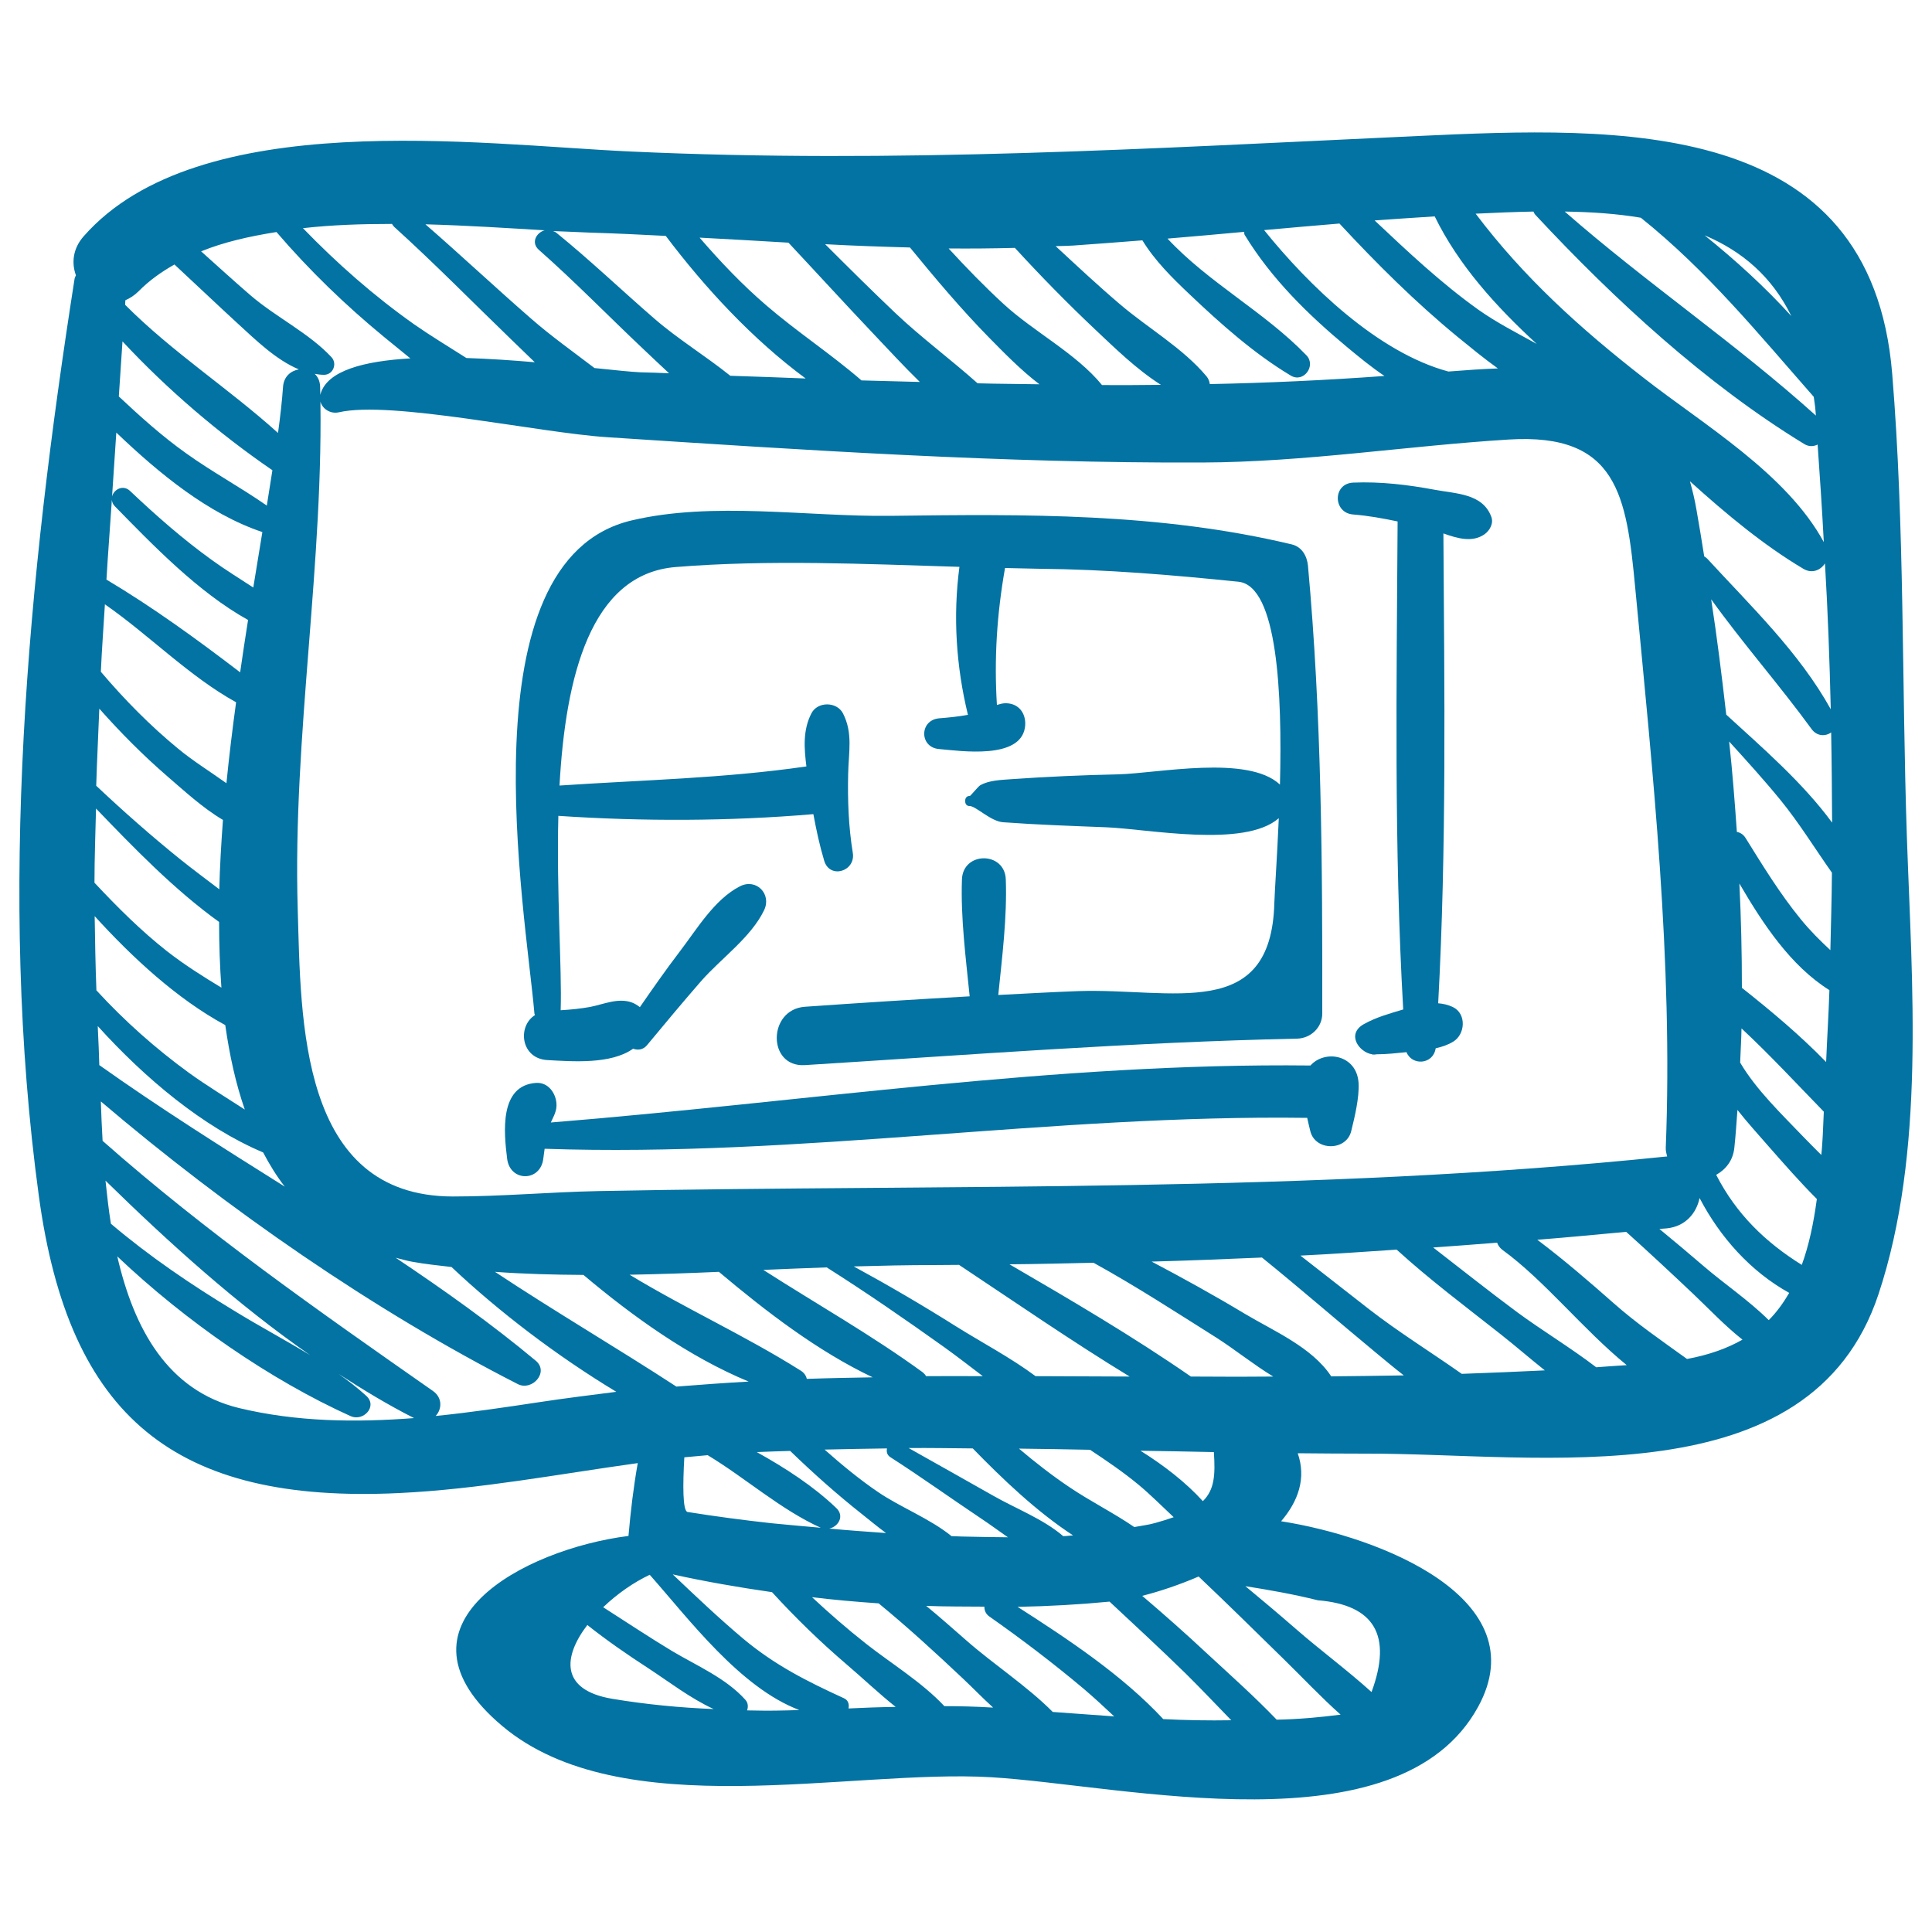
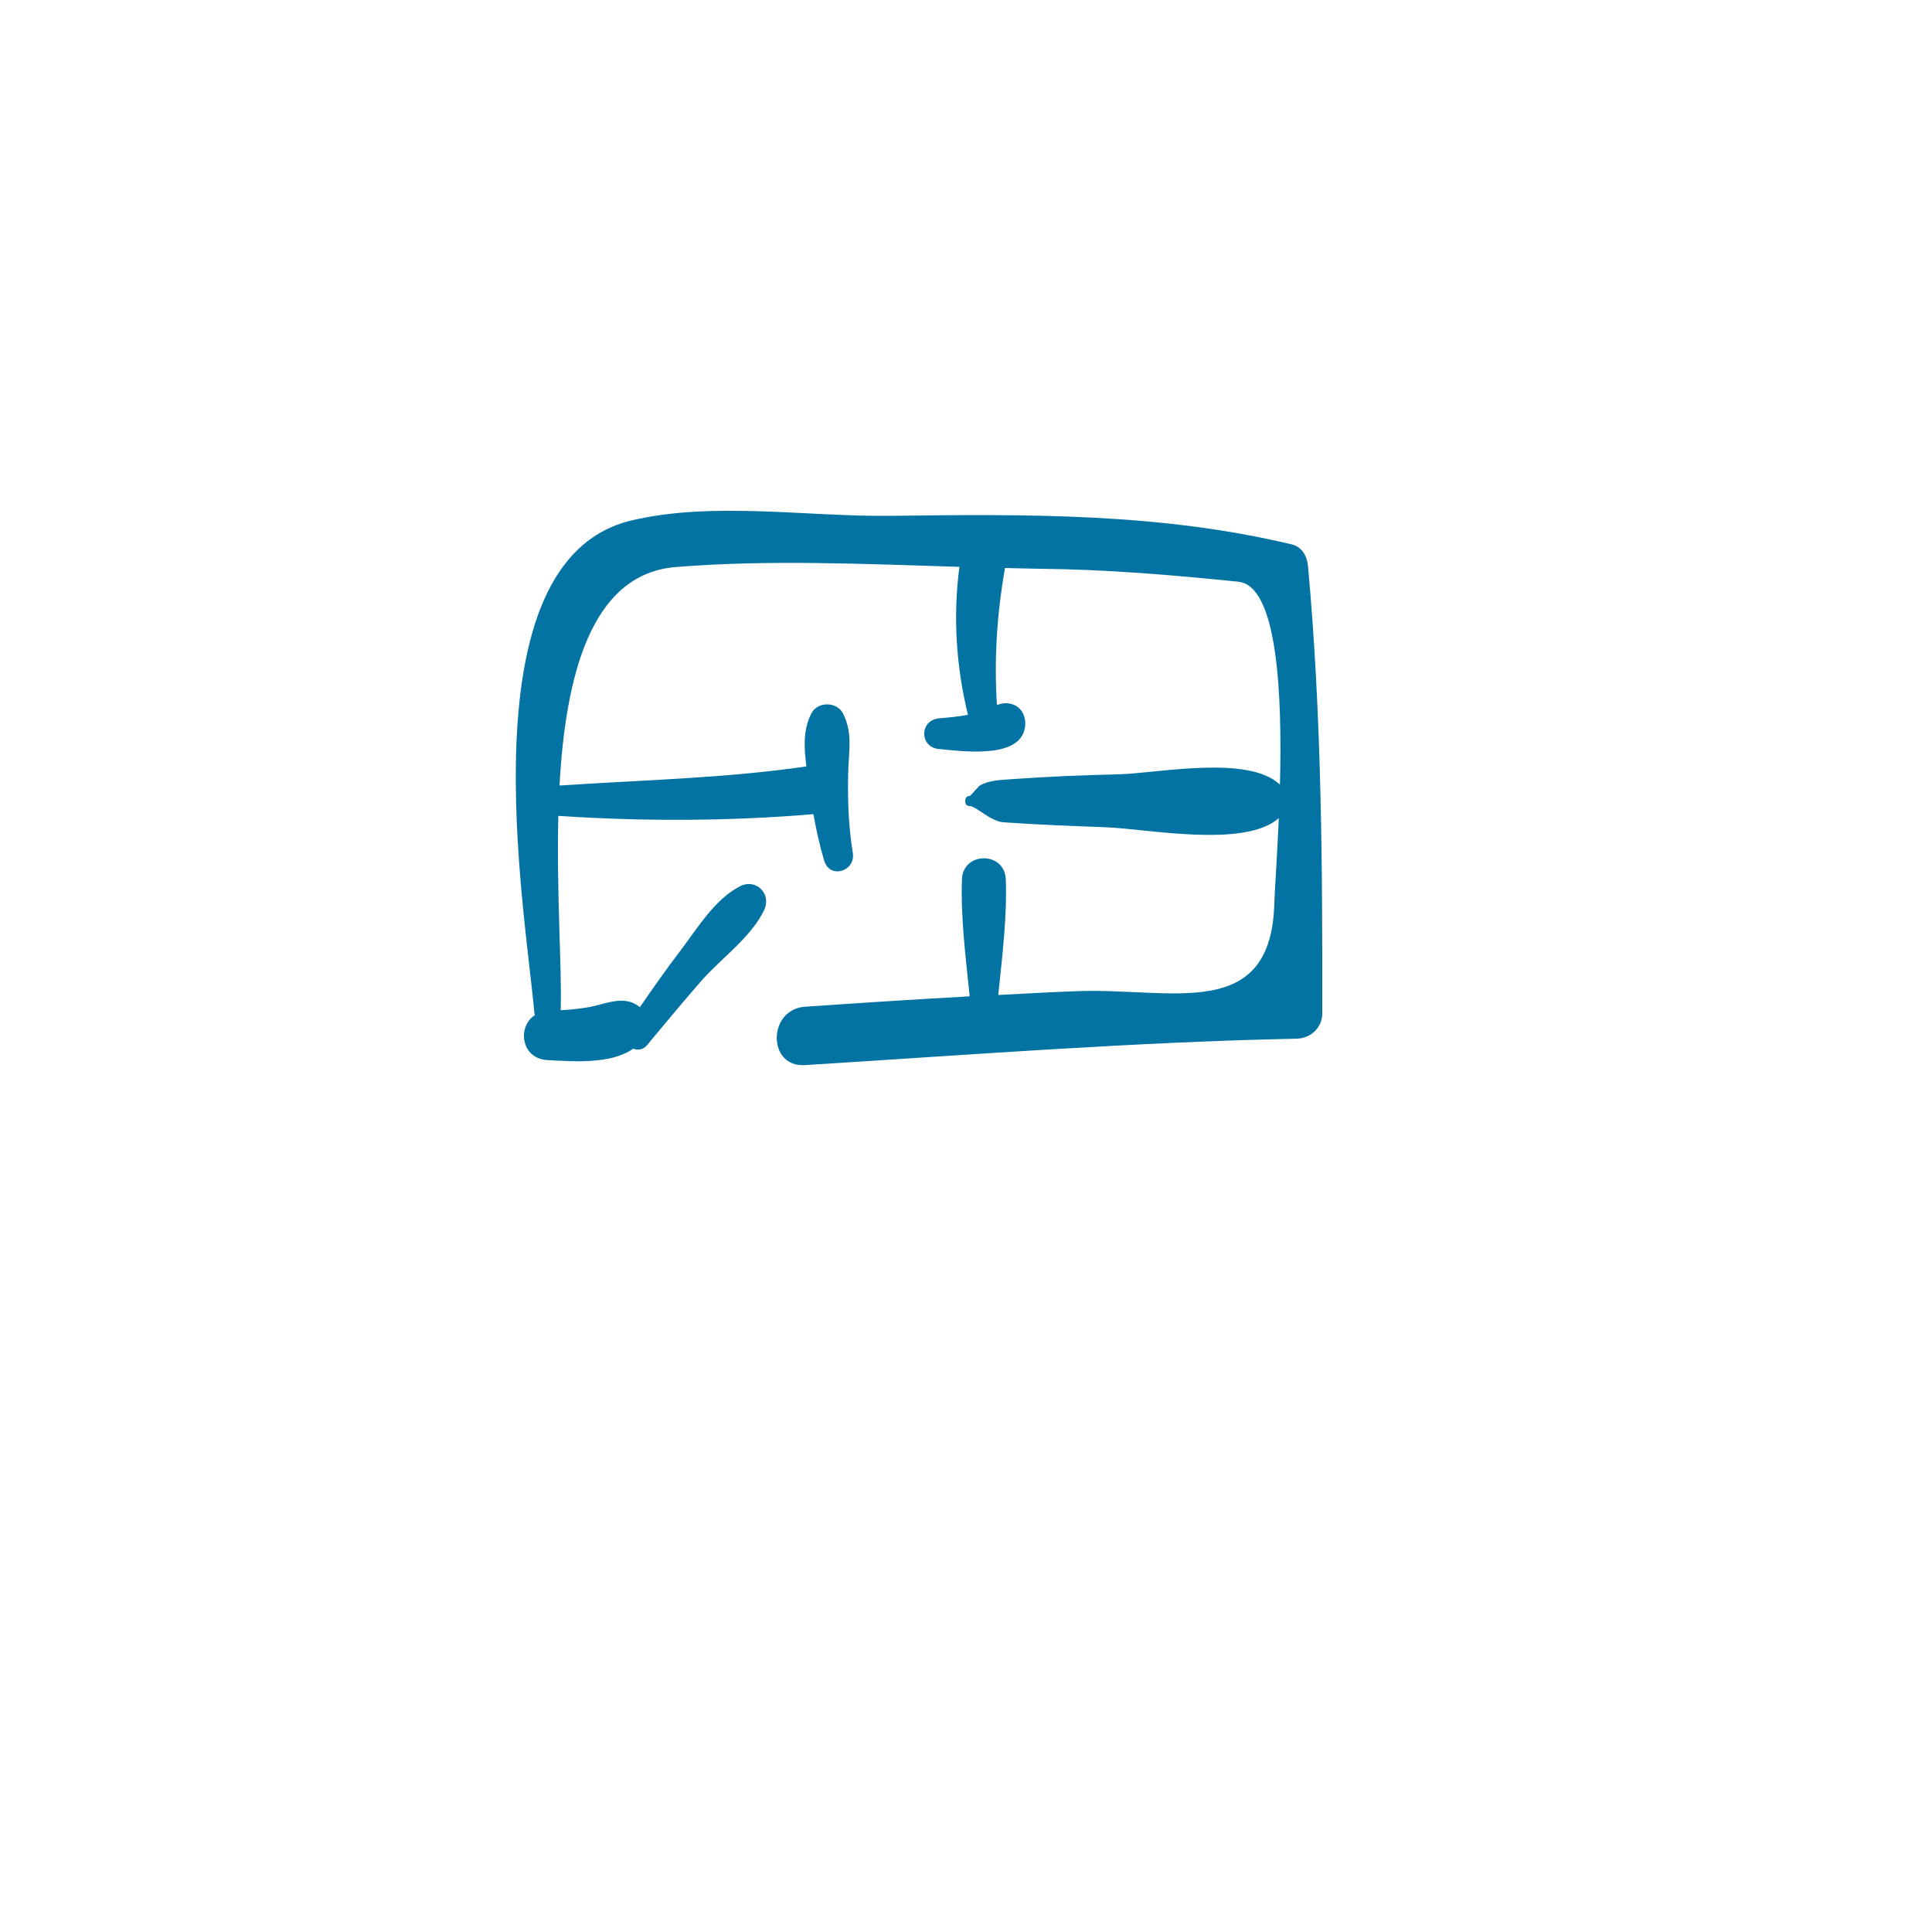
<svg xmlns="http://www.w3.org/2000/svg" viewBox="0 0 1000 1000" style="fill:#0273a2">
  <title>Construction Image On Monitor Screen SVG icon</title>
  <g>
    <g>
-       <path d="M987,433.3c-2.7-79.4-1.1-160.7-7.6-239.8C968.5,60.1,837.9,65.6,733.8,70.4c-138.6,6.4-269.3,14.4-407.9,8c-78-3.6-223.1-23.6-282.5,43.8c-5.8,6.5-6.4,14-4.1,20.3c-0.2,0.6-0.6,1.1-0.7,1.8C14.3,299.3-1.2,462.8,20.1,619c15.6,114.6,70.5,159.4,186.6,153.8c41.4-2,82.3-9.8,123.4-15.5c-2.2,12.4-3.7,25-4.8,37.7c-54.6,6.9-127.5,46.1-65.3,98.4c61.6,51.8,179.8,22.1,253.2,26.5c68.5,4.1,210.8,38.6,251.9-36.5c30.5-55.8-50.2-87.9-102-96c8.9-10.4,13.1-22.3,8.6-35.2c11.7,0.1,23.4,0.2,35,0.2c90.6-0.3,230.3,23.8,265.6-82.5C996.7,596.3,989.6,509.5,987,433.3z M901.6,511.3c0-17.8-0.4-35.8-1.3-54c12.2,20.9,26.5,42.6,46.6,55.2c-0.4,12.5-1.2,24.8-1.7,37.2C931.6,535.7,916.5,523.1,901.6,511.3z M944,575.4c-0.3,5.5-0.4,11.1-0.8,16.5c-0.1,2-0.3,3.9-0.5,5.9c-3.2-3.2-6.3-6.3-9.4-9.5c-10.9-11.4-24.3-24.2-32.6-38.3c0.2-5.9,0.6-11.8,0.7-17.7C916.2,546.1,929.9,560.9,944,575.4z M932,475.7c-10.7-13.1-19.5-27.5-28.4-41.8c-1.2-2-2.9-3-4.6-3.3c-1.1-15.6-2.3-31.3-4-46.8c9,9.9,18,19.8,26.5,30.2c9.8,12,17.8,25.1,26.7,37.7c-0.1,13.4-0.5,26.7-0.8,40.1C942,486.8,936.8,481.6,932,475.7z M897.7,594c0.7-6.4,1.1-13,1.6-19.5c5.1,6.5,10.7,12.6,15.9,18.6c8.1,9.2,16.4,18.7,25.2,27.5c-1.7,12.6-4.1,24-7.8,34.1c-18.8-11.7-33.9-26.3-44.3-46.6C893.2,605.3,897,600.8,897.7,594z M948.3,425.8c-15.4-21-36.6-39.2-54.8-55.9c-2.3-20.2-4.8-40.2-7.8-59.7c16.5,23,35.4,44.4,52,67.2c2.8,3.8,7.2,3.8,10.1,1.7C948.1,394.7,948.2,410.2,948.3,425.8z M947.6,367.1c-16.3-29.4-41.4-53.4-64-78c-0.5-0.5-1-0.8-1.5-1.1c-1.3-8.1-2.6-16.3-4-24.1c-0.9-5.3-2.1-10.2-3.4-14.8c18.8,17,38.3,33.2,58.7,45.3c4.5,2.7,9,0.7,11.2-2.8C946.1,316.7,947,341.9,947.6,367.1z M927.2,163.6c-13.7-15.1-29-29-44.9-41.8C901.5,129.9,917.1,143,927.2,163.6z M849.3,112.7c34.3,27.5,60.7,59.9,89.5,92.7c0.3,2.4,0.7,4.6,0.9,7.2c0.1,0.8,0.1,1.7,0.2,2.5c-41.4-37.3-88-68.8-130-105.6C823.6,109.7,836.9,110.6,849.3,112.7z M793.7,109.5c0.3,0.7,0.6,1.3,1.2,1.9C835.5,155,883,198.8,934,229.9c2.4,1.4,4.8,1.2,6.8,0.2c1.2,16.8,2.3,33.6,3.2,50.5c-19.3-35.5-62.1-60.7-93.1-84.9c-32.9-25.6-62.3-52.2-87.1-85.1C773.9,110.1,783.9,109.7,793.7,109.5z M742.6,112c12.3,25.2,31.8,46.7,52.8,66c-10.3-5.7-20.9-11.1-30.2-17.7c-19.2-13.7-36.5-30-53.7-46.2C721.9,113.3,732.3,112.7,742.6,112z M693.3,115.7c19.3,20.8,39.3,40.7,61.2,58.7c6.4,5.2,13.4,11,20.8,16.3c-8.2,0.3-16.8,0.9-25.6,1.6c-36.5-9.8-72.3-44.5-95.4-73.2C667.3,117.9,680.3,116.8,693.3,115.7z M555.4,127.1c12-0.8,23.9-1.8,35.9-2.7c6.5,10.6,15.4,19.4,24.6,28.1c15.9,15.1,33.3,30.6,52.2,41.9c6.6,4,13.3-5.1,8.1-10.5c-21.7-22.5-50.6-37.5-71.9-60.4c13.3-1.1,26.5-2.3,39.7-3.5c0.1,0.5-0.1,1,0.2,1.5c13.8,22.7,32.8,41.3,53.1,58.2c5.8,4.8,12.3,10.2,19.3,14.9c-30.2,2.2-60.3,3.6-90.4,4.2c-0.2-1.4-0.7-2.8-1.7-4c-12.3-14.7-30.4-25-44.9-37.4c-11.4-9.7-22.3-19.9-33.2-30C549.5,127.3,552.4,127.3,555.4,127.1z M525.3,128.3c13.3,14.5,27.1,28.6,41.4,42.1c10.4,9.8,21.6,20.8,34.2,28.8c-10.2,0.1-20.3,0.2-30.5,0.1c-13.4-16.4-35.4-27.6-51-42c-9.9-9.1-19.3-18.8-28.4-28.7C502.5,128.7,513.9,128.6,525.3,128.3z M471,128.1c13.1,16,26.4,31.8,40.9,46.6c7.5,7.6,16.4,16.8,26.1,24.2c-10.7-0.2-21.4-0.2-32-0.5c-13.9-12.4-29.2-23.7-42.6-36.4c-12.3-11.7-24.3-23.6-36.3-35.6C441.8,127.2,456.4,127.7,471,128.1z M408.1,125.6c14.8,15.8,29.4,31.8,44.3,47.5c7.5,7.9,15.4,16.5,23.7,24.6c-10.1-0.3-20.2-0.5-30.2-0.8c-15.7-13.6-33.3-25.1-49.1-38.7c-12.5-10.7-23.9-22.7-34.7-35.2C377.5,123.8,392.8,124.7,408.1,125.6z M305.4,120.4c13.1,0.4,26.1,1,39.2,1.7c20.3,26.9,44.9,53.5,72.4,73.8c-13-0.5-26-1-39-1.4c-12.7-10.2-27.1-19-39.1-29.4c-17.1-14.8-33.4-30.4-50.9-44.6c-0.6-0.5-1.2-0.7-1.8-0.9C293,119.8,299.5,120.2,305.4,120.4z M281.9,119.2c-4.3,1.2-7.2,6.4-3,10.1c18.6,16.4,35.9,34.2,53.9,51.2c4.3,4,8.8,8.4,13.5,12.7c-5-0.2-9.9-0.4-14.9-0.5c-4.6-0.2-13-1.1-23.7-2.2c-11-8.4-22.4-16.5-32.6-25.4c-18.5-16.1-36.4-32.9-54.9-49C242.2,116.7,263.3,118.1,281.9,119.2z M202.9,115.9c0.3,0.5,0.6,1,1.1,1.5c20.8,18.8,40.4,38.8,60.6,58.3c4,3.8,8,7.8,12.2,11.8c-11.4-1-23.5-1.8-35.4-2.2c-9.1-5.8-18.4-11.4-27-17.4c-20.8-14.7-39.9-31.5-57.6-49.8C171.8,116.4,187.3,115.9,202.9,115.9z M143.1,120.1c17,19.8,35.6,37.8,55.8,54.4c4.4,3.6,8.9,7.3,13.5,11c-24,1.4-43,6.3-46.5,18.4c-1.7,5.8,3.9,10.8,9.5,9.5c27-6.2,103.3,10.6,139,12.9c102.4,6.7,205.2,13.5,307.7,13.1c53.3-0.2,105.7-8.6,158.8-11.9c56.3-3.5,61,29,65.5,76.9c9.1,95.8,19.6,193.3,15.8,289.6c-0.1,1.8,0.4,3.1,0.7,4.6c-0.1,0-0.2,0-0.3,0c-185,19.1-367.5,14.3-552.8,17.9c-25.2,0.5-50.2,2.8-75.4,2.8c-79.5-0.1-78.6-91.2-80.3-148.7c-2.7-90.2,13.9-180,11.6-270.4c-0.1-3-1.2-5.2-2.8-6.7c1.6,0.3,3.2,0.5,4.8,0.5c4.8,0,7-5.9,3.8-9.2c-11.7-12.5-28.8-20.7-41.9-32c-8.6-7.4-17-15.1-25.5-22.7C115.8,125.3,129.2,122.3,143.1,120.1z M432.8,780.5c-11.7-11.2-26.3-20.7-41.1-28.9c5.7-0.3,11.5-0.4,17.3-0.6c11.8,11.4,24,22.3,36.9,32.5c3.9,3.1,8.1,6.6,12.7,10c-9.8-0.7-19.6-1.4-29.4-2.3C433.9,790.2,437.3,784.7,432.8,780.5z M425.2,790.8c-8.7-0.8-17.4-1.5-26.1-2.4c-14.4-1.6-28.8-3.5-43.2-5.8c-2.6-0.4-2.5-14.1-1.7-28.3c4-0.4,8-0.7,12.1-1.1c19.7,11.9,37.8,28.2,58.6,37.6C425,790.8,425.1,790.8,425.2,790.8z M488.6,697.2c6.7,4.8,13.4,10,20.1,15.1c-9.8,0-19.6-0.1-29.4,0c-0.4-0.8-1-1.4-1.7-2c-26.5-19.3-54.9-35.3-82.5-53c11.1-0.5,21.9-0.9,32.8-1.3C448.6,669.1,468.7,683,488.6,697.2z M441.9,655.5c14-0.4,27.8-0.7,41.1-0.7c4.5,0,8.9-0.1,13.4-0.1c29.2,19.4,58.3,39.5,88.3,57.8c-16.2-0.1-32.5-0.1-48.7-0.2c-12.9-9.6-27.8-17.4-41.2-25.8C477.5,675.6,459.9,665.3,441.9,655.5z M451.7,712.9c-11.4,0.2-22.7,0.4-34.1,0.8c-0.4-1.7-1.4-3.2-3.2-4.3c-28.9-18.2-59.5-32-88.5-49.6c15.4-0.3,30.8-0.8,46.2-1.5C396.7,679,423.3,699.4,451.7,712.9z M454.5,772.3c-9.7-6.6-18.9-14.2-27.7-22c10.8-0.3,21.5-0.4,32.3-0.6c-0.3,1.6-0.1,3.3,1.7,4.5c15.9,10.2,31.2,21.2,46.9,31.7c4.4,2.9,9.1,6.4,14,9.8c-8.1-0.1-16.1-0.2-23.9-0.4c-1.8,0-3.5-0.2-5.3-0.2C481.3,786,466.1,780.2,454.5,772.3z M514.3,774.3c-14.6-8.3-29.3-16.5-44-24.8c11.1-0.1,22.1,0.1,33.2,0.2c15.2,15.6,32.9,32.6,51.9,45c-1.7,0.1-3.3,0.4-5.1,0.4C540.1,786.3,525.7,780.8,514.3,774.3z M553.6,769.8c-9.1-6.1-17.8-12.9-26.2-20c12.3,0.1,24.5,0.4,36.8,0.6c8.6,5.7,17,11.4,25,18c6.4,5.3,12.2,11.2,18.3,16.9c-2.8,1-6,2-9.6,3c-3.5,1-7.2,1.4-10.8,2.1C576.3,783,564.4,777.1,553.6,769.8z M590.3,750.9c12.7,0.2,25.3,0.4,38,0.7c0.8,11.9,0.3,19.5-5.7,25.4C613.7,767.2,602.3,758.4,590.3,750.9z M616.4,712.5c-30.2-20.9-62.1-39.6-93.9-58.1c14.5-0.1,29-0.5,43.5-0.8c21.8,12,42.7,25.6,63.8,38.9c9.1,5.8,18.9,13.7,29.2,20c-6.1,0-12.2,0.1-18.3,0.1C632.6,712.6,624.5,712.5,616.4,712.5z M64.9,155.4c2.3-1,4.7-2.5,6.9-4.7c5.3-5.4,11.6-9.9,18.5-13.8c11,10.2,21.8,20.5,32.8,30.6c9,8.2,19.6,18.7,31.6,23.7c-4.1,0.7-7.8,3.6-8.2,9c-0.5,7.1-1.4,15.2-2.6,23.9c-25.5-23-54.6-41.7-79.1-66.3C64.8,157,64.8,156.2,64.9,155.4z M63.4,176.7c23.2,24.9,49.9,47.7,77.6,66.7c-0.9,5.9-1.9,11.9-2.9,18.3c-13.6-9.5-28.3-17.4-41.8-27.1c-12.4-8.8-23.7-19-34.8-29.4C62.1,195.7,62.8,186.3,63.4,176.7z M60.2,223.9c22.3,21.3,47.6,42.1,75.6,51.5c-1.5,9.2-3.1,18.8-4.7,28.7c-7.2-4.7-14.5-9.2-21.4-14.2c-15-10.8-29-23.1-42.4-35.8c-3.6-3.4-8.4-0.8-9.3,2.9C58.7,246,59.5,234.9,60.2,223.9z M57.9,258.7c0.1,1.1,0.5,2.3,1.5,3.3c19.5,19.9,43.2,44.6,69,58.9c-1.4,8.9-2.8,17.9-4.1,27.1C102.1,331,78.8,314.1,55.1,300C55.9,286.2,57,272.5,57.9,258.7z M54.3,312.8c22.9,15.9,43.5,37.2,67.9,50.7c-1.9,13.9-3.6,27.8-5,41.9c-8.4-6-17.4-11.6-24.9-17.8c-14.6-12-27.9-25.5-40.1-39.9C52.7,336.1,53.6,324.5,54.3,312.8z M51.4,366.8c11,12.4,22.6,24.1,35.2,35c8.5,7.3,18.3,16.4,28.8,22.6c-0.9,12.1-1.6,24.1-1.9,35.9c-6.8-5.2-13.7-10.3-20.3-15.6c-15-12.1-29.4-24.8-43.4-38C50.2,393.3,50.9,380,51.4,366.8z M49.7,418.5c19.4,20.2,40.6,42.1,63.7,58.7c0,11.6,0.4,23,1.2,34c-9.6-5.8-19.1-11.8-28.1-18.8c-13.6-10.7-25.8-22.9-37.6-35.5C48.9,444,49.4,431.2,49.7,418.5z M49,474.2c19.4,21.3,42.5,42.8,67.6,56.4c2.2,15.5,5.4,30.2,10.1,43.7c-9.7-6.3-19.6-12.3-28.9-19c-17.3-12.6-33.4-26.9-47.9-42.7C49.4,499.8,49.2,487,49,474.2z M50.7,533.7c0-0.9-0.1-1.7-0.1-2.6c24.4,27,54.5,52.3,85.6,65.4c3.3,6.3,7,12.3,11.2,17.7c-32.5-20.4-65-40.9-96-62.9C51.2,545.1,51,539.1,50.7,533.7z M54.6,611.1c32.9,32.2,68.1,64,105.9,90.3c-13-7.9-26.5-15.1-39.2-22.9C99,665,77.3,650.3,57.4,633.4C56.2,626,55.4,618.5,54.6,611.1z M123.7,728.8c-37-9-54.4-41.1-63-78.5c35.4,33.6,79.2,63.9,120.8,82.7c6.5,2.9,14.1-5,8.1-10.5c-4.5-4.1-9.4-7.9-14.4-11.4c12.8,8.3,25.7,16.1,39.1,22.9C184.1,736.3,153.7,736,123.7,728.8z M279.5,725.7c-17.9,2.7-36,5.4-54,7.2c3.2-3.4,3.7-9.4-1.5-13c-59.3-41.5-117-81.8-170.9-129.4c-0.4-7-0.7-13.7-0.9-20.4c65.3,55.6,141.3,108.3,215.8,146.3c7.4,3.8,16.4-6.2,9.3-12.1c-22.9-19.1-47.4-36.5-72.5-53.3c2.9,0.7,5.7,1.6,8.7,2.1c6.6,1.2,13.4,1.9,20.2,2.7c24.8,23.4,54.7,46.1,85.3,64.6C305.8,722.1,292.6,723.7,279.5,725.7z M256.2,658.3c14.9,1.1,30.3,1.5,45.8,1.6c25.4,21.4,54.6,42.4,85.5,55.2c-12.5,0.7-24.9,1.6-37.4,2.6C319.1,697.5,287.1,678.8,256.2,658.3z M316.9,879.3c-27.3-4.6-25.3-22-12.9-38.2c10.1,8,20.8,15.4,31.6,22.4c10.7,7,21.8,15.6,33.8,21.1C351.9,883.9,334.3,882.2,316.9,879.3z M402.4,885.4c-5.2,0.1-10.5,0-15.7-0.1c0.6-1.8,0.6-3.9-1-5.6c-10-11.1-25-17.5-37.8-25.1c-12.1-7.3-23.8-15.1-35.7-22.7c7.2-6.9,15.8-12.9,24.1-16.8c20.2,22.8,46.7,58.4,77.4,70C410,885.2,406.2,885.4,402.4,885.4z M439.2,884.3c0.4-2.1-0.1-4.3-2.4-5.3c-19.2-8.8-35.7-17.1-52.1-30.8c-12.6-10.6-24.6-22-36.5-33.3c16.8,3.7,34,6.7,51.4,9.2c12.1,13.2,24.8,25.6,38.5,37.3c8.1,6.9,16.5,14.9,25.5,22.1C455.3,883.6,447.3,883.9,439.2,884.3z M513.1,883.8c-8.1-0.5-16.2-0.7-24.3-0.7c-11.6-12.4-27.7-22.2-40.4-32.2c-9.8-7.7-19.1-15.8-28.1-24.2c11.4,1.4,23,2.4,34.5,3.2c15.1,12.4,29.5,25.6,43.7,39c4.9,4.6,10,9.9,15.5,14.9C513.6,883.8,513.3,883.8,513.1,883.8z M544.9,886.1c-13.3-13.4-30.6-24.6-44.7-37c-6.9-6-13.7-12.1-20.8-17.9c10.1,0.4,20,0.3,30.1,0.4c0,1.9,0.7,3.8,2.6,5.1c16.8,11.8,33.1,24.2,48.8,37.4c5.4,4.6,10.6,9.4,15.8,14.3C566,887.6,555.4,886.9,544.9,886.1z M602.1,889.8c-21.2-22.8-49.5-41.5-75.4-58.1c16.1-0.3,32-1.2,47.6-2.7c13.3,12.4,26.6,24.7,39.6,37.4c7.9,7.8,15.6,16,23.4,24C625.6,890.6,613.9,890.4,602.1,889.8z M660.8,890.1c-11.5-12-24-23.1-36.1-34.3c-10.9-10.2-22.1-20.1-33.5-29.8c9.1-2.3,19.2-5.7,29.2-10c15,14.2,29.7,28.7,44.4,43.1c9.4,9.2,18.9,19.3,29.1,28.4C682.9,888.9,671.9,889.9,660.8,890.1z M682.1,828.3c29.4,2.4,38.6,18.3,27.8,47.5c-12.6-11.4-26.6-21.7-39.2-32.7c-8.6-7.5-17.3-14.8-26.1-22.1C657.2,823,669.7,825.2,682.1,828.3z M688.9,712.4c0-0.1,0-0.1,0-0.2c-9.9-14.9-29.7-23.3-44.6-32.2c-15.8-9.5-31.9-18.4-48.2-27c19-0.5,38.1-1.3,57.1-2.1c19.9,16.1,39.2,32.9,58.9,49.2c4.7,3.9,9.5,7.9,14.5,11.8C714,712.1,701.4,712.3,688.9,712.4z M756.6,711.1c-15.9-11.2-32.7-21.6-47.9-33.4c-11.9-9.2-23.7-18.6-35.6-27.8c16.6-0.8,33.2-2,49.8-3.1c17,15.5,35.7,29.5,53.7,43.7c7.5,5.9,15.1,12.5,23,18.8C785.3,710,771,710.6,756.6,711.1z M826.2,707.7c-13.2-10.1-28-19-40.9-28.5c-14.7-10.9-29-22.3-43.5-33.5c11.1-0.8,22.1-1.6,33.1-2.5c0.5,1.4,1.3,2.6,2.7,3.7c21.8,15.8,41.7,41.2,64.4,59.7C836.8,706.9,831.5,707.3,826.2,707.7z M873.2,703.4c-12.9-9.3-25.9-18.2-37.9-28.8c-12.9-11.4-25.9-22.6-39.6-32.9c15.4-1.2,30.7-2.7,46-4.1c11.8,10.6,23.5,21.5,35,32.4c8.1,7.7,16.2,16.3,25.2,23.4C894,697.9,884.6,701.3,873.2,703.4z M882.1,655.6c-7.7-6.6-15.4-13.1-23.2-19.5c1.3-0.1,2.5-0.2,3.8-0.3c9.8-1,15.4-8,17-15.7c10.6,20.3,26.4,38,46.4,49.1c-3,5.1-6.4,9.9-10.6,14.1C905.2,673.1,892.6,664.6,882.1,655.6z" />
      <path d="M677,292.8c-0.5-5-3.1-9.7-8.3-11c-68.5-16.4-137.9-15.7-208-14.8c-42.9,0.5-91.8-7.6-133.9,2.4c-87.1,20.7-54.8,201.9-50.2,255c0,0.4,0.2,0.7,0.3,1c-9.3,5.9-7.3,22.6,6.5,23.3c12.9,0.7,32.8,2.3,44.3-5.9c2.4,0.9,5.1,0.6,7.1-1.7c9.3-11.2,18.6-22.4,28.2-33.4c10.3-11.7,25.8-22.6,32.5-36.6c4-8.3-4-16.6-12.4-12.4c-13.3,6.7-22.5,22.4-31.4,34c-7.1,9.3-13.8,18.9-20.5,28.6c-1.3-1-2.7-1.9-4.1-2.4c-7.1-2.6-14.6,0.9-21.7,2.3c-5,0.9-10.1,1.4-15.2,1.7c0.7-21.6-2.2-60.7-1.2-100.6c0.1,0,0.1,0,0.2,0c43.5,2.9,88.3,2.8,131.8-0.9c1.5,8.1,3.2,16.1,5.6,24.1c2.9,9.7,16.4,5.5,14.8-4.1c-2.2-13.5-2.7-27-2.4-40.7c0.2-11.3,2.6-21.2-2.7-31.5c-3.2-6.1-13.1-6.2-16.3,0c-4.5,8.7-3.8,18.1-2.6,27.5c-42.7,6.2-84.9,7-127.8,9.9c3.1-56.2,16-109.5,60.1-113.1c47.8-3.9,98-1.6,146.9-0.1c-3.4,25.6-1.7,51.5,4.4,76.6c-4.9,0.9-9.9,1.4-14.9,1.8c-10.3,0.9-10.3,15.1,0,15.9c11.2,1,41.8,5.5,44.4-11.1c1-6.5-2.6-12.4-9.6-12.6c-1.7-0.1-3.3,0.4-4.9,0.9c-1.5-24,0-47.1,4.2-70.9c6,0.1,12.1,0.3,18,0.4c34.4,0.3,68.6,3.2,102.8,6.7c20.3,2.1,22.7,58,21.5,105c-16.6-15.6-63.3-5.8-83.8-5.3c-18.4,0.4-36.8,1.2-55.2,2.5c-5.1,0.4-11.6,0.5-16.2,3.2c-1,0.6-5,5.5-5.3,5.5c-1.7-0.1-2.5,1.2-2.4,2.6c-0.1,1.4,0.7,2.7,2.4,2.6c3.3,0.2,10.9,8,17.3,8.4c17.8,1.3,35.5,1.9,53.3,2.6c21.2,0.8,71.5,10.9,89.3-4.7c-0.9,20.6-2.1,37.4-2.3,43.8c-1.6,62-52.8,44-101.6,45.7c-13.8,0.5-27.5,1.3-41.3,2c2-19.7,4.6-40.1,3.9-59.8c-0.5-14.6-22.2-14.6-22.7,0c-0.7,19.9,2,40.6,4,60.5c-28.5,1.6-56.9,3.4-85.3,5.4c-19.3,1.4-19.5,31.4,0,30.2c84.9-5.3,169.7-11.9,254.8-13.7c7.1-0.2,13-5.8,13-13C684.5,446.7,684.1,370.4,677,292.8z" />
-       <path d="M678.3,551.5c-131.8-1.5-262,18.9-393.2,29.5c1.4-3.2,3.3-6,2.9-10.1c-0.5-5.3-4.3-10.7-10.4-10.4c-19.3,1.2-16.8,25.7-15.1,39.3c1.5,12,17.2,12,18.7,0c0.2-1.8,0.5-3.5,0.7-5.2c132.1,4.5,262.7-17.8,394.7-16c0.5,2.4,1.1,4.7,1.6,6.8c2.5,10.5,18.7,10.5,21.2,0c1.8-7.3,4.2-17.3,3.8-24.8C702.3,545.9,685.8,543.1,678.3,551.5z" />
-       <path d="M771.9,267.5c-4.5-12.1-18.2-11.9-29.3-14c-13.9-2.6-28.1-4.3-42.2-3.7c-10.7,0.5-10.5,15.7,0,16.5c7.7,0.6,15.4,2,23,3.6c-0.5,84.2-1.9,168.5,2.9,252.6c-7,2.1-14,4-20.4,7.6c-9.2,5.2-2.4,14.6,4.3,15.6c0,0,0,0.1,0,0.1c0.1,0,0.3,0,0.4,0c0.7,0.1,1.3,0,1.9-0.1c5.2,0,10.3-0.6,15.5-1.1c2.8,7.1,13.8,6.5,15.1-2c3-0.7,6-1.6,9-3.4c6.3-3.7,7.1-14.4,0-17.9c-2.7-1.3-5.2-1.8-7.7-2c4.4-81,3.2-162.1,2.7-243.2c7.3,2.6,14.9,4.8,21.2,0.5C771,274.7,773.2,271,771.9,267.5z" />
    </g>
  </g>
</svg>